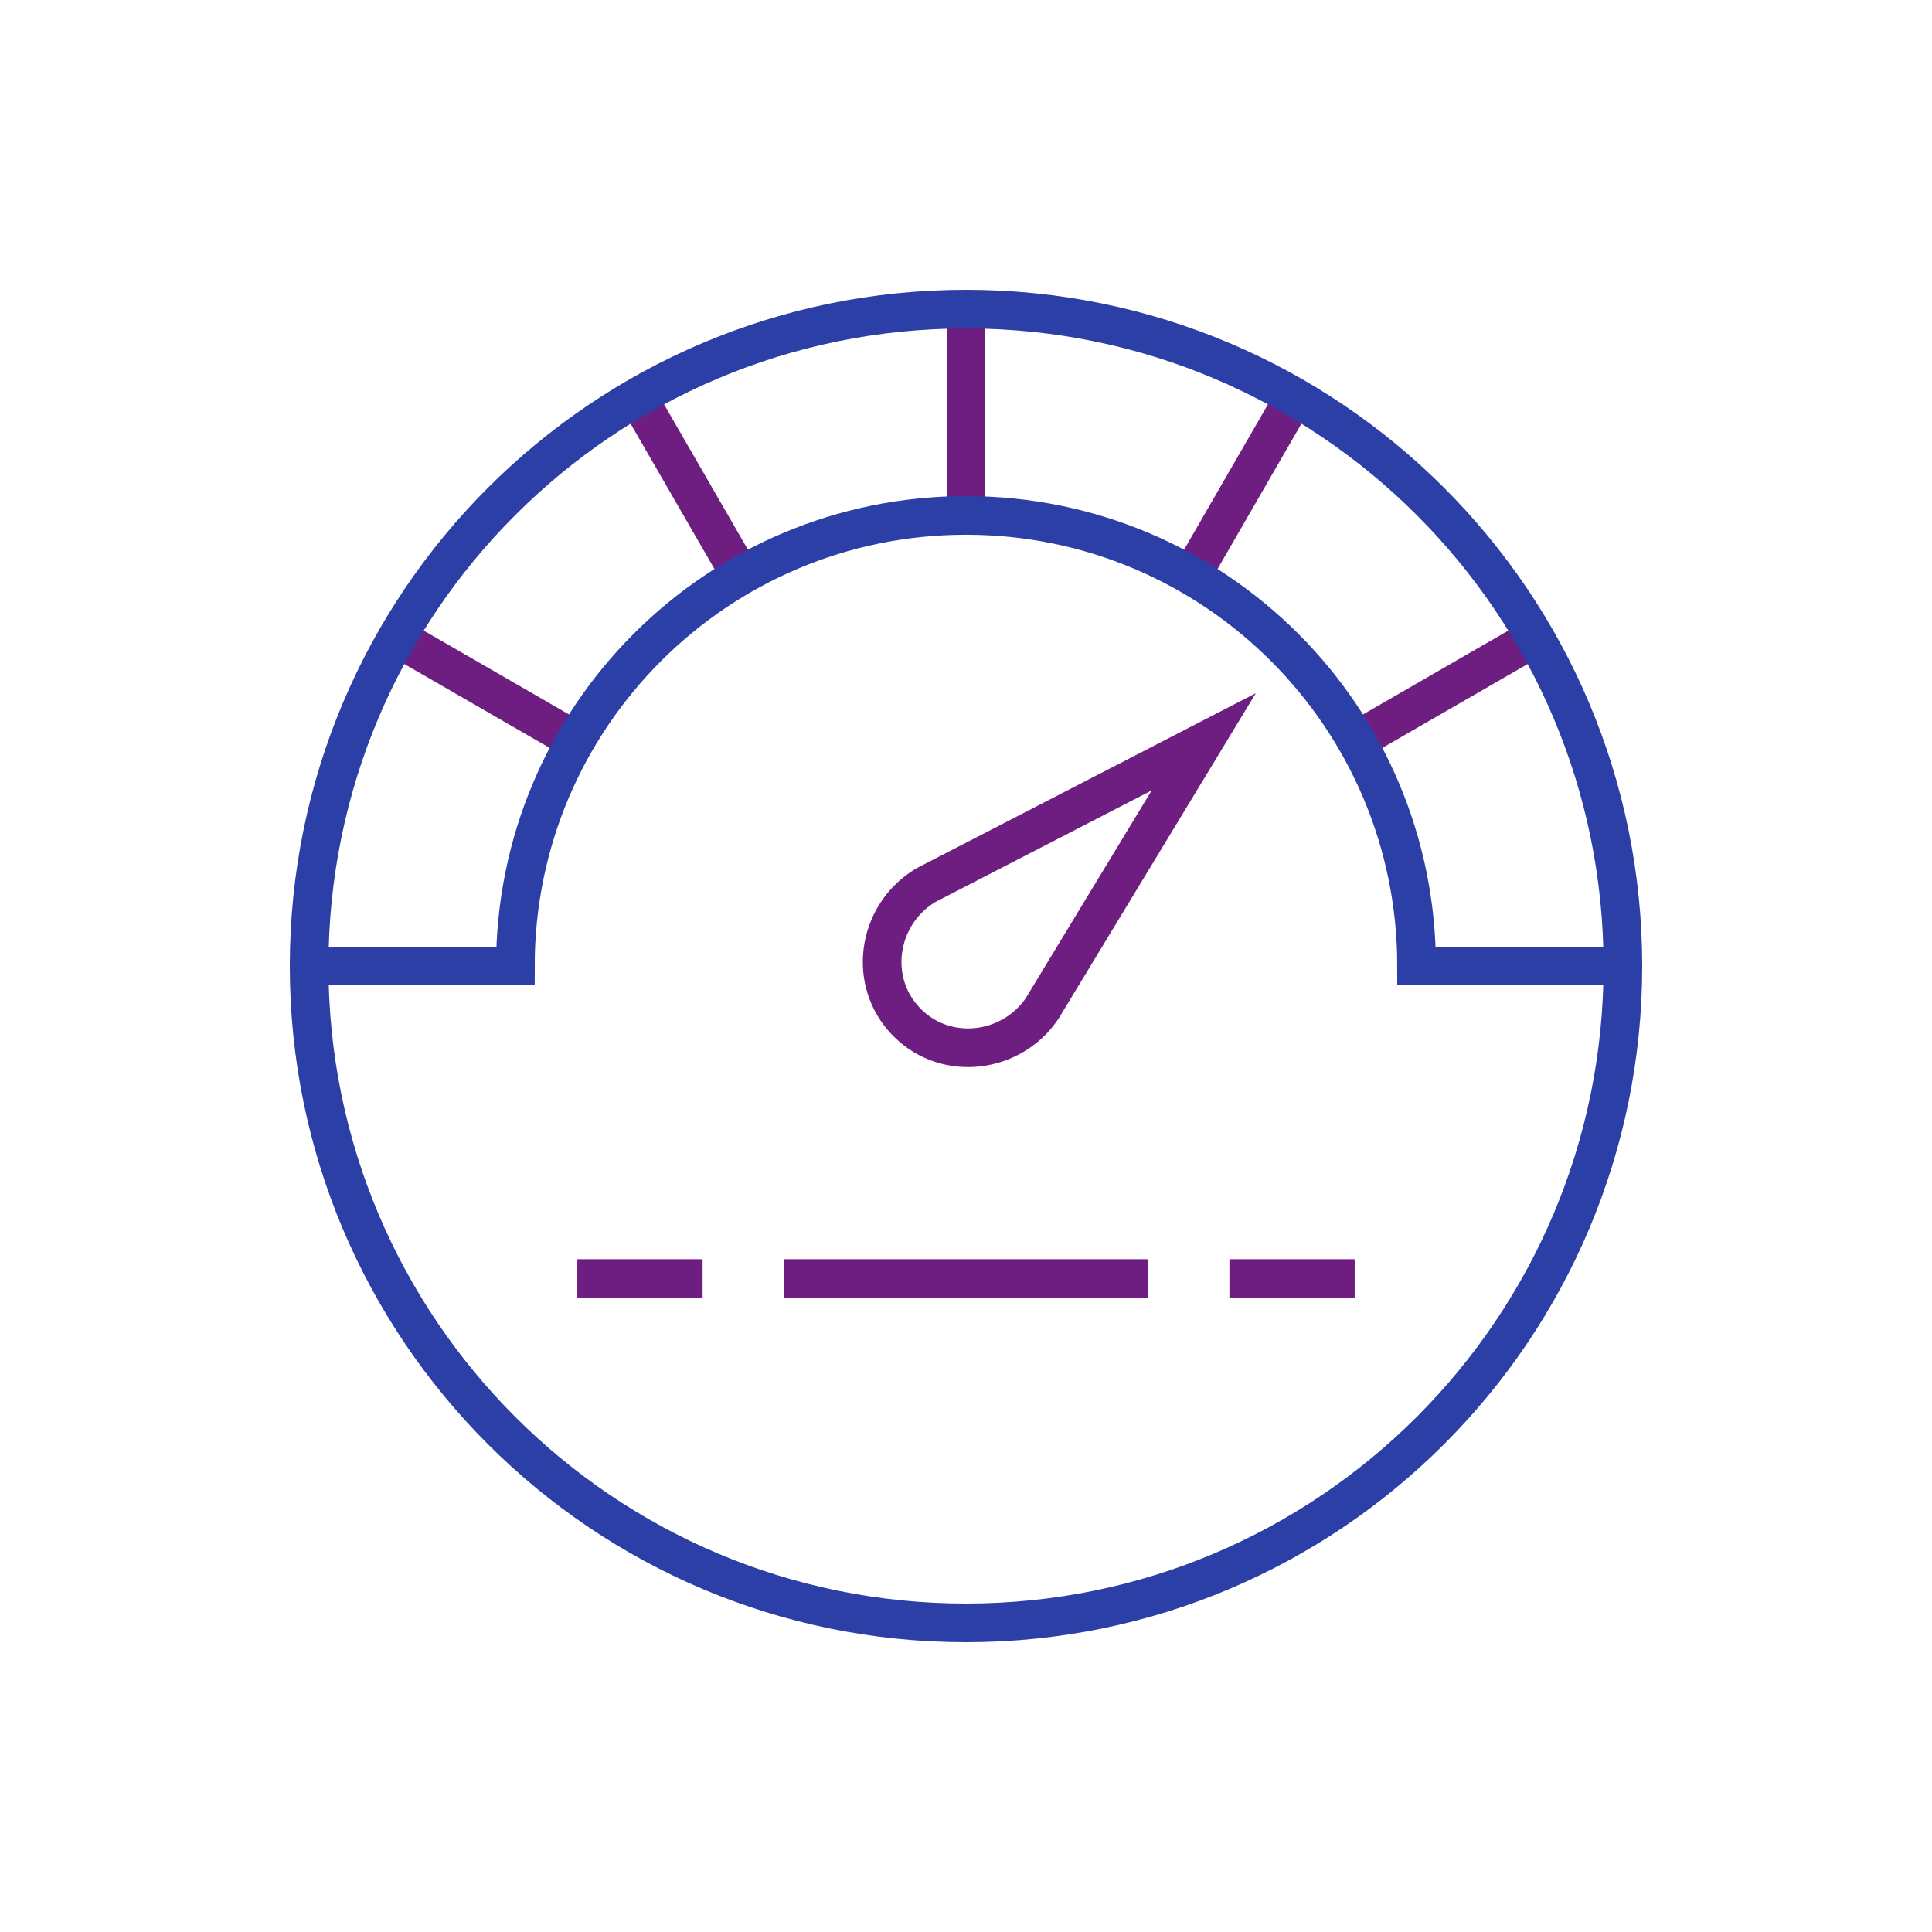
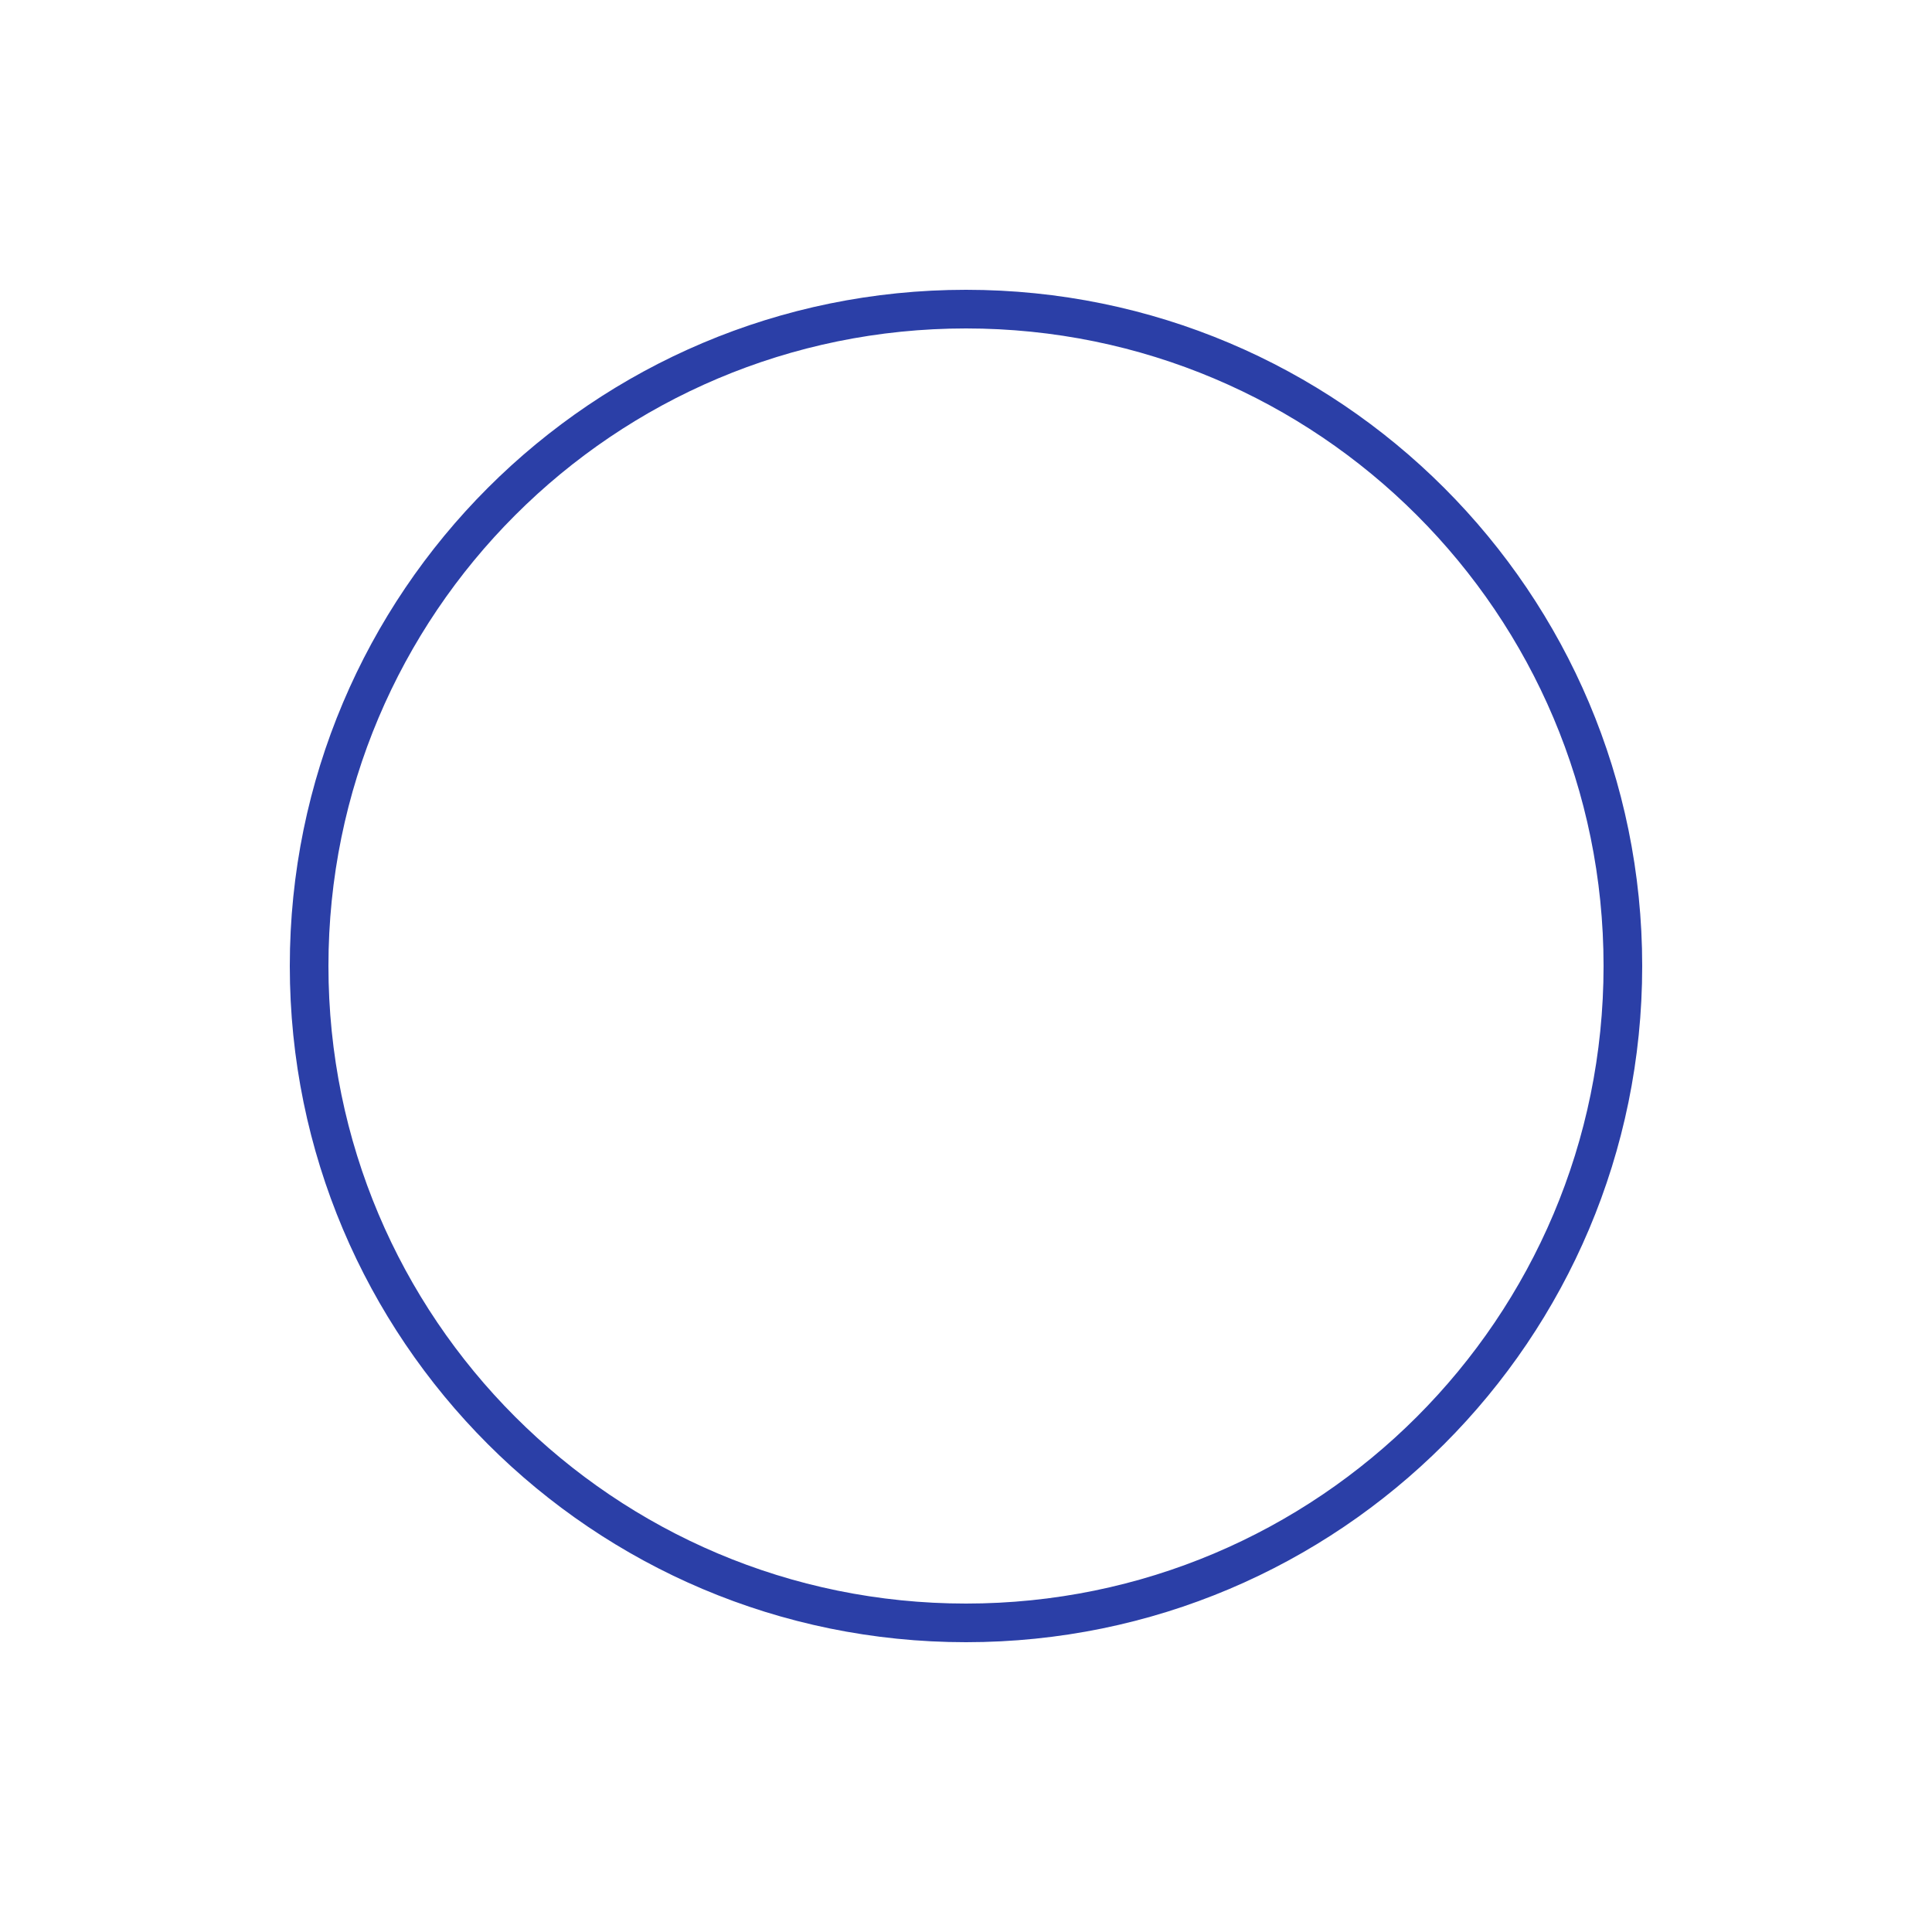
<svg xmlns="http://www.w3.org/2000/svg" width="50" height="50" viewBox="0 0 50 50" fill="none">
-   <path d="M20.299 33.088H29.701M25 8V13.338M16.5 10.278L19.169 14.901M10.278 16.5L14.901 19.169M39.722 16.5L35.099 19.169M33.5 10.278L30.831 14.901M14.941 33.088H18.183M31.817 33.088H35.059M23.962 22.908C22.755 23.627 22.446 25.271 23.361 26.338C23.407 26.391 23.455 26.442 23.505 26.491C24.512 27.471 26.173 27.265 26.966 26.105L31.153 19.198L23.962 22.908Z" stroke="#6E1D80" stroke-miterlimit="10" />
  <path d="M25 42C34.389 42 42 34.389 42 25C42 15.611 34.389 8 25 8C15.611 8 8 15.611 8 25C8 34.389 15.611 42 25 42Z" stroke="#2B3FA7" stroke-miterlimit="10" />
-   <path d="M8 25H13.338C13.338 18.56 18.559 13.339 25 13.339C31.441 13.339 36.661 18.56 36.661 25H42" stroke="#2B3FA7" stroke-miterlimit="10" />
</svg>